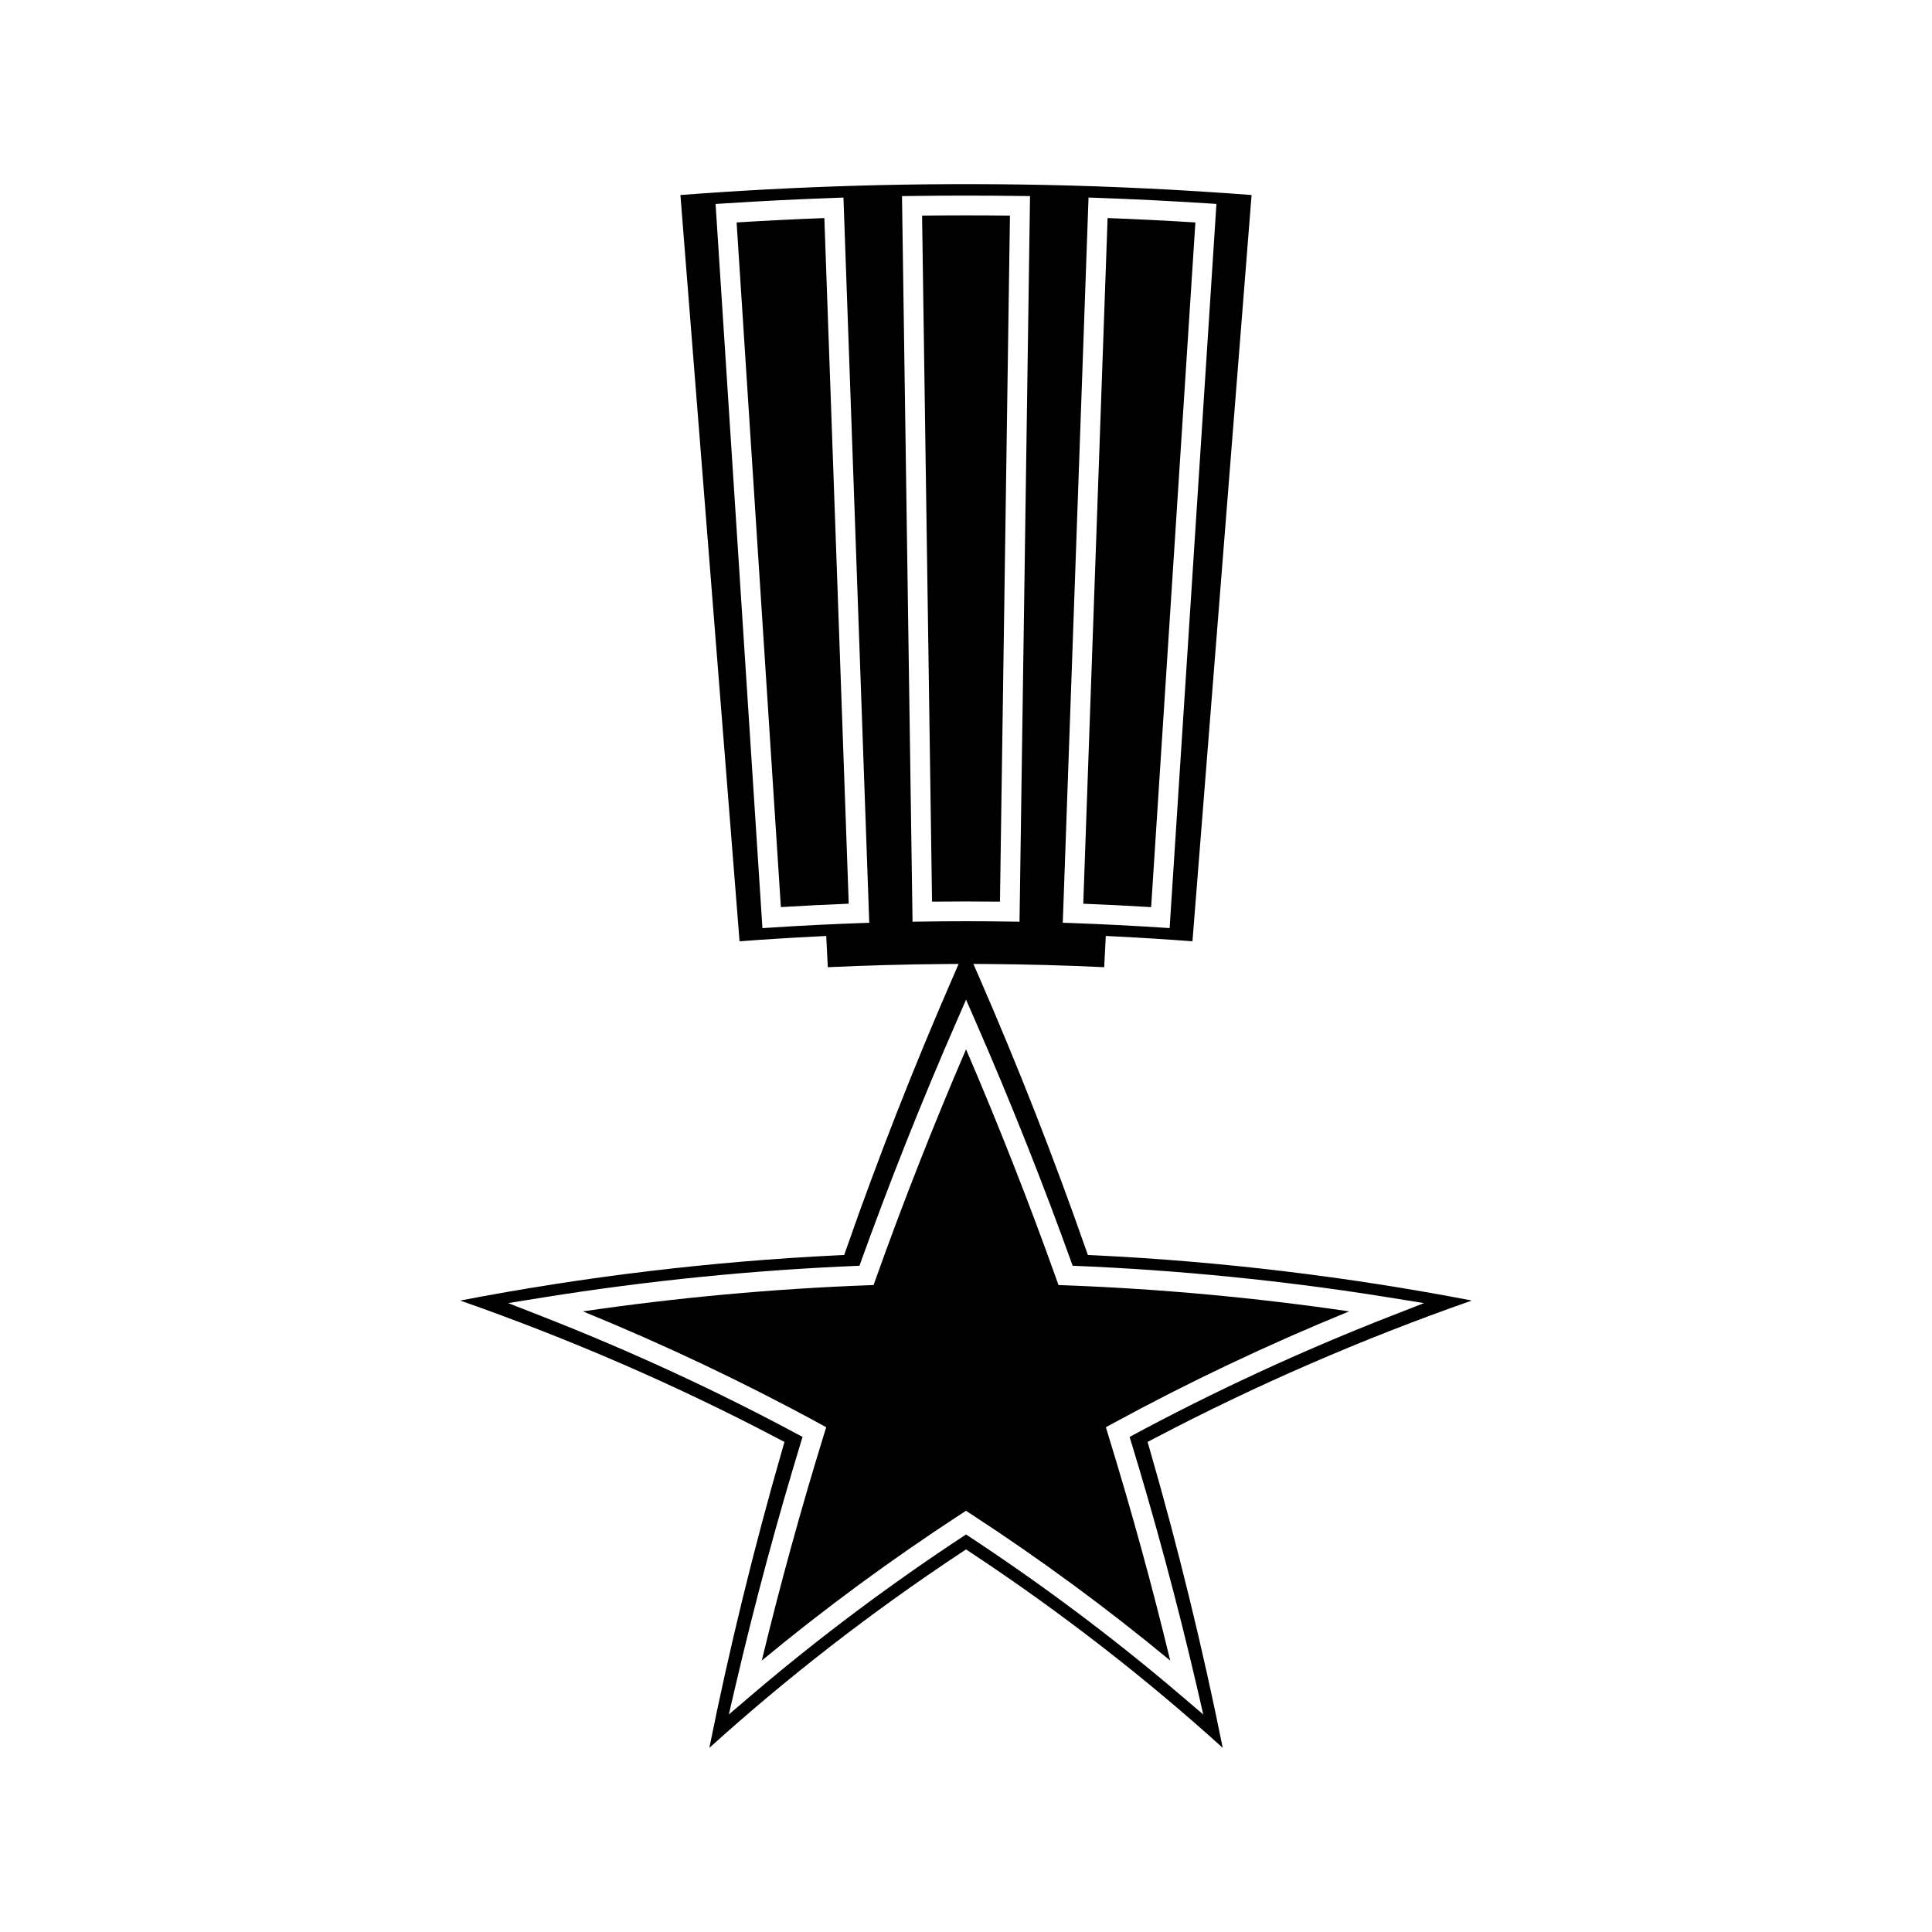
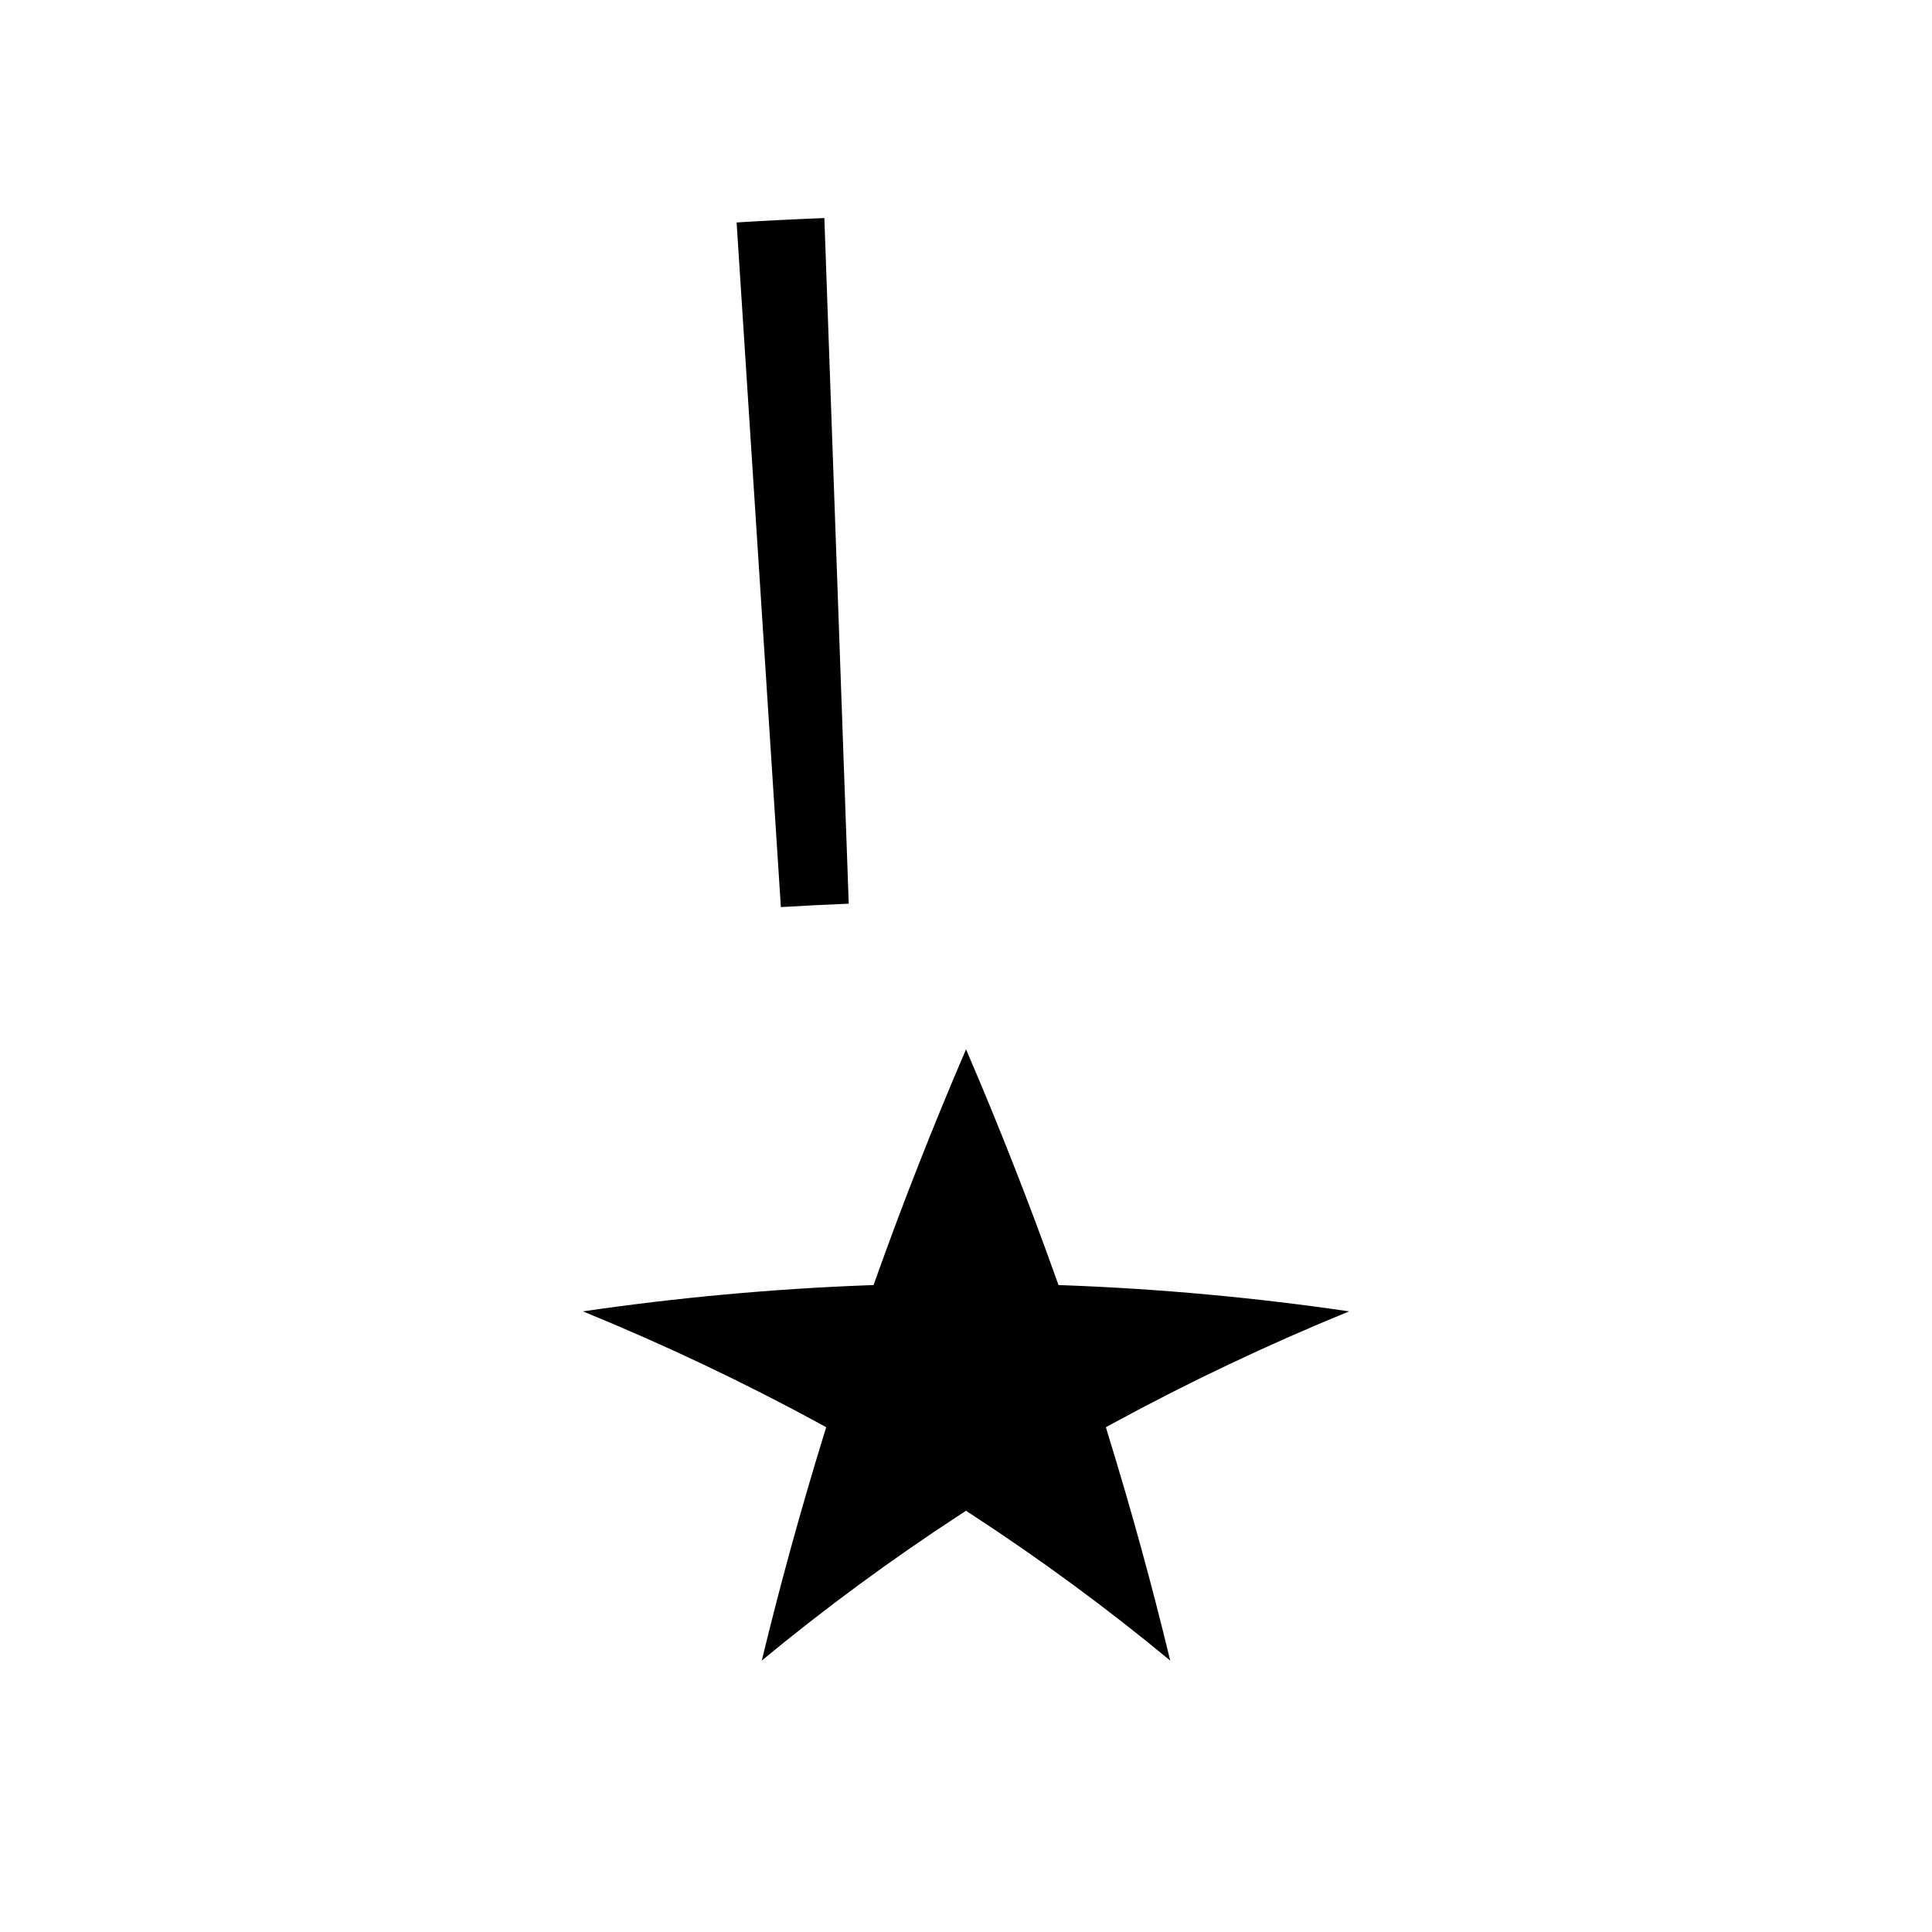
<svg xmlns="http://www.w3.org/2000/svg" fill="#000000" width="800px" height="800px" version="1.1" viewBox="144 144 512 512">
  <g>
    <path d="m339.21 202.96 11.73 181.43c5.992-0.367 11.988-0.668 17.984-0.902l-6.461-181.7c-7.75 0.297-15.551 0.688-23.254 1.164z" />
-     <path d="m388.36 201.14 2.641 181.8c2.996-0.031 6-0.047 9-0.047 2.996 0 6.004 0.016 9 0.047l2.644-181.8c-7.773-0.09-15.523-0.09-23.285 0z" />
-     <path d="m460.79 202.95c-7.82-0.484-15.625-0.875-23.266-1.164l-6.449 181.71c6 0.23 11.992 0.535 17.988 0.902z" />
-     <path d="m448.12 526.13 1.895-0.992c26.723-14.039 54.945-26.293 84.031-36.484-32.922-6.344-66.508-10.375-99.996-11.988l-1.762-0.082-0.582-1.668c-8.391-24.016-17.855-48.16-28.133-71.762l-1.617-3.707 4.039 0.031c10.148 0.074 20.441 0.355 30.633 0.836l0.414-8.277 2.625 0.133c6.785 0.34 13.566 0.766 20.348 1.281l15.664-197.77c-18.164-1.391-36.605-2.293-54.848-2.676-16.504-0.332-33.152-0.27-49.594 0.203-15.664 0.457-31.438 1.289-46.922 2.477l15.672 197.77c6.781-0.516 13.566-0.938 20.352-1.281l2.617-0.133 0.418 8.277c10.293-0.477 20.59-0.762 30.633-0.836l4.039-0.031-1.609 3.707c-10.281 23.59-19.75 47.734-28.133 71.762l-0.582 1.668-1.77 0.082c-33.48 1.621-67.062 5.648-99.992 11.988 29.137 10.207 57.367 22.461 84.035 36.484l1.895 0.992-0.594 2.059c-7.519 26.082-14.008 52.617-19.316 79.016 20.547-18.598 42.906-35.949 66.582-51.641l1.449-0.961 1.441 0.961c23.668 15.672 46.031 33.016 66.582 51.629-5.312-26.414-11.797-52.953-19.316-79.004zm-15.648-329.78 2.625 0.094c9.371 0.332 19.012 0.809 28.652 1.434l2.617 0.168-12.402 191.91-2.617-0.168c-7.695-0.492-15.383-0.883-23.074-1.16l-2.625-0.094zm-60.734 192.29c-7.695 0.273-15.391 0.66-23.07 1.16l-2.617 0.168-12.414-191.91 2.617-0.168c9.469-0.613 19.109-1.098 28.645-1.434l2.625-0.102 6.84 192.19zm16.719-0.414-2.625 0.035-2.793-192.29 2.625-0.035c9.566-0.133 19.125-0.133 28.68 0l2.625 0.035-2.785 192.29-2.625-0.035c-7.715-0.117-15.41-0.117-23.102 0zm74.418 210.13-6.062-5.168c-17.789-15.172-36.887-29.473-56.805-42.535-19.906 13.059-39.008 27.363-56.801 42.535l-6.062 5.168 1.812-7.762c5.102-21.922 11.059-44.047 17.723-65.793-22-11.891-45.223-22.633-69.047-31.957l-8.969-3.512 9.508-1.527c27.582-4.426 55.695-7.238 83.594-8.367 7.836-21.832 16.527-43.695 25.848-65.012l2.402-5.5 2.402 5.5c9.32 21.324 18.016 43.188 25.848 65.012 27.934 1.125 56.055 3.938 83.594 8.367l9.516 1.531-8.973 3.504c-23.711 9.27-46.922 20.012-69.039 31.957 6.644 21.684 12.602 43.809 17.723 65.793z" />
    <path d="m437.07 522.23 1.883-1.027c20.094-10.941 41.102-20.902 62.582-29.676-24.875-3.648-50.145-5.973-75.25-6.91l-1.777-0.066-0.594-1.676c-7.273-20.379-15.305-40.797-23.906-60.797-8.602 19.988-16.633 40.41-23.91 60.797l-0.594 1.676-1.773 0.066c-25.074 0.949-50.344 3.269-75.246 6.91 21.57 8.82 42.586 18.781 62.586 29.676l1.883 1.027-0.637 2.051c-6.094 19.754-11.613 39.828-16.438 59.785 16.641-13.781 34.332-26.797 52.684-38.762l1.434-0.934 1.426 0.934c18.363 11.965 36.055 24.984 52.695 38.766-4.832-20.016-10.355-40.094-16.43-59.789z" />
  </g>
</svg>